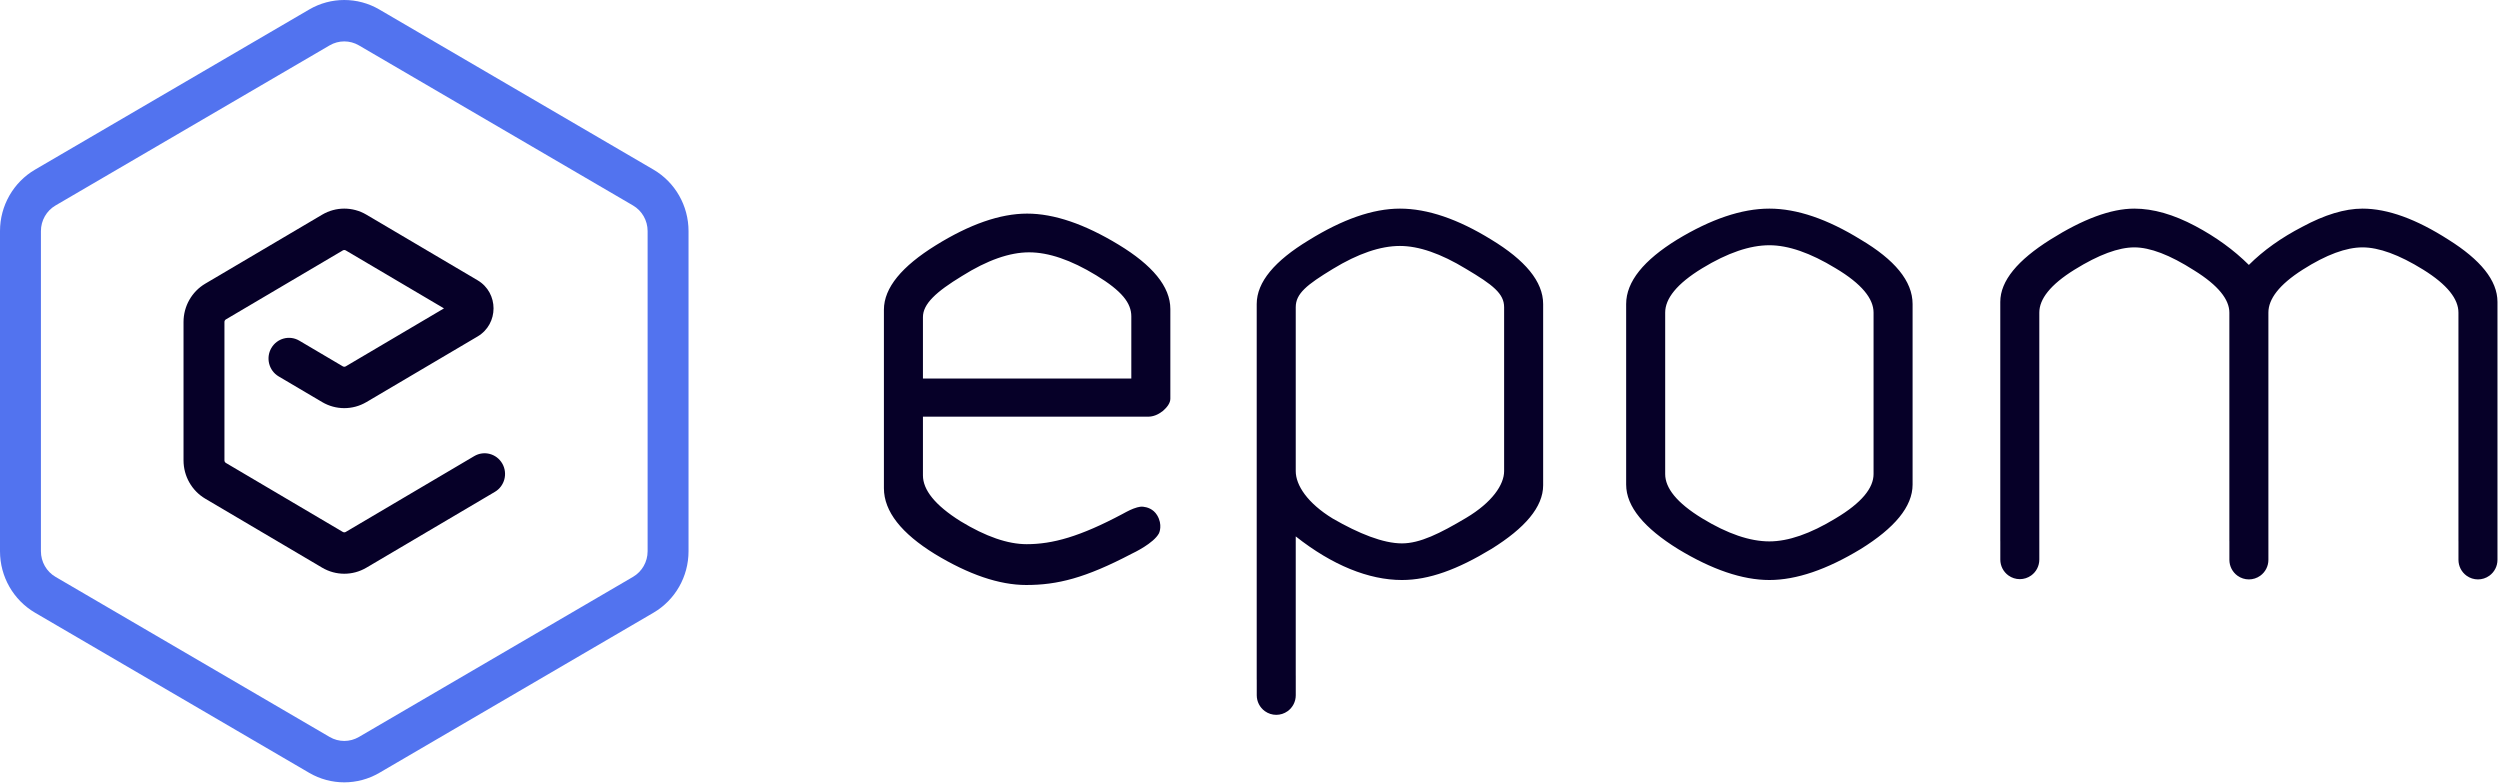
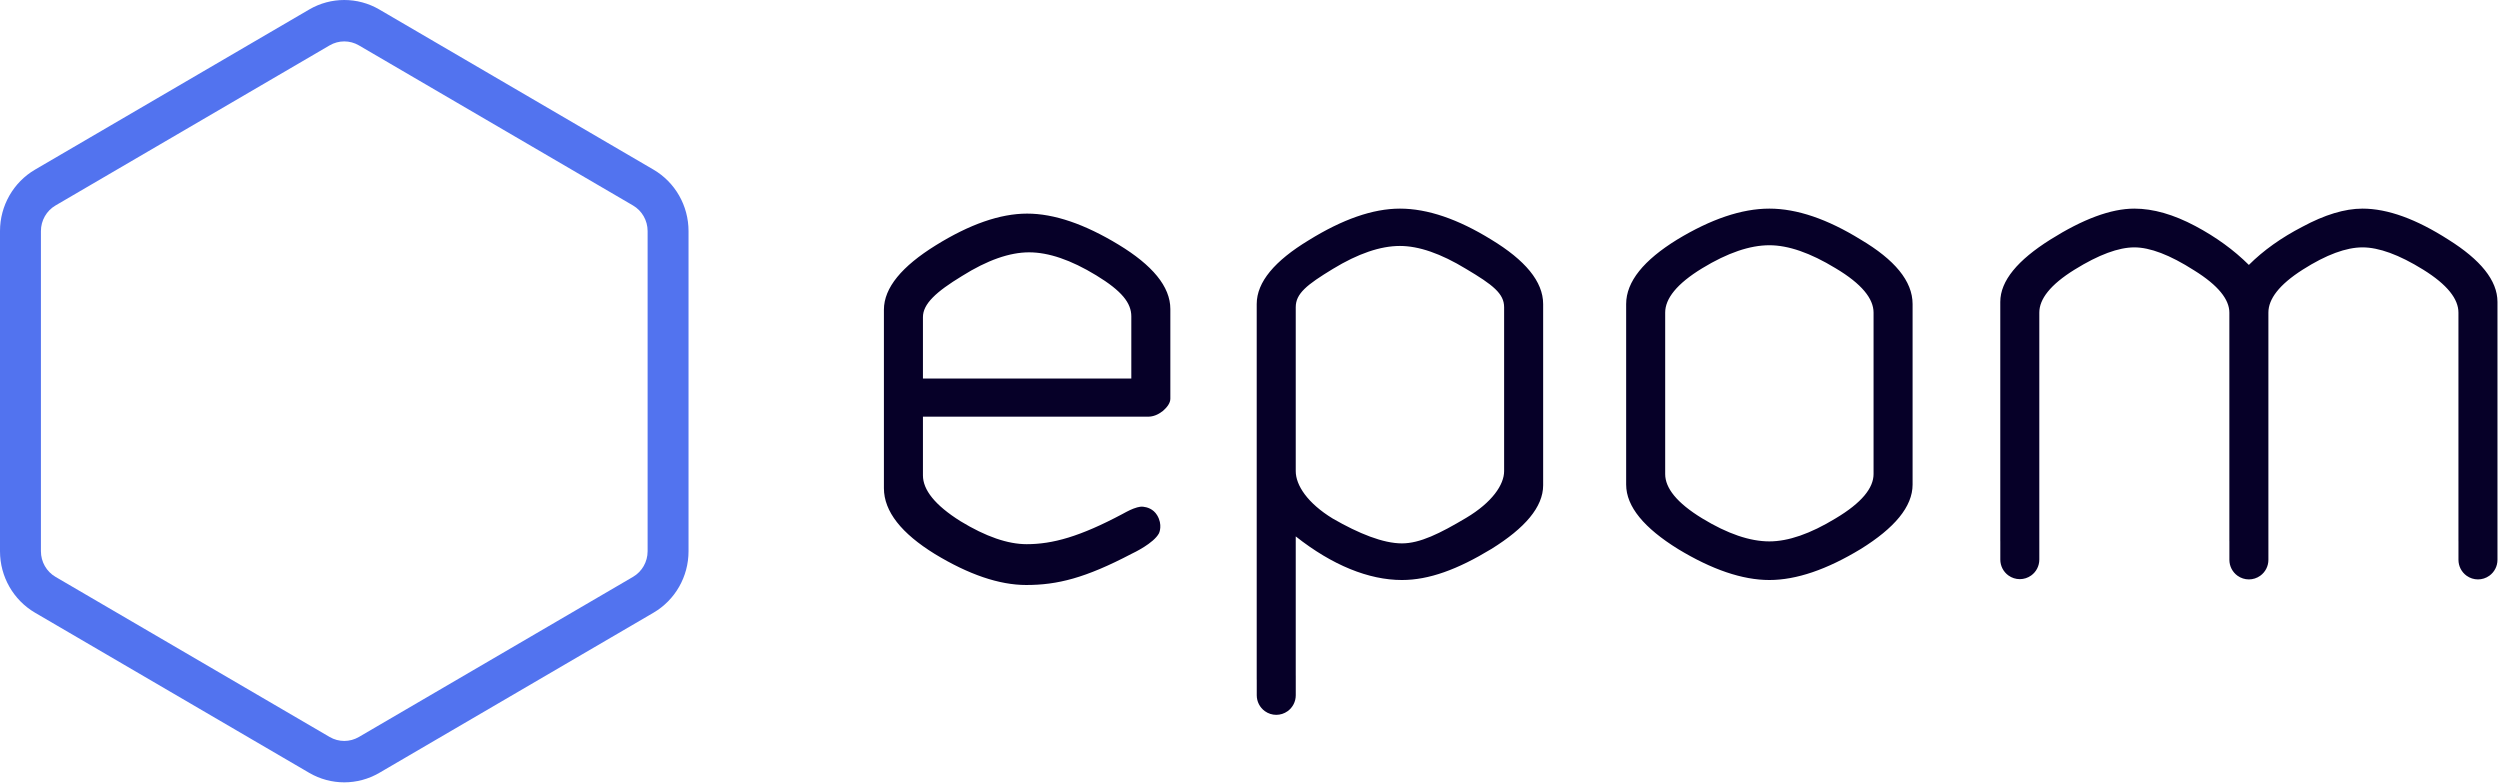
<svg xmlns="http://www.w3.org/2000/svg" width="875" height="274" viewBox="0 0 875 274" fill="none">
  <path fill-rule="evenodd" clip-rule="evenodd" d="M19.438 71.911L115.378 15.876C118.543 14.027 122.443 14.027 125.608 15.876L221.549 71.911C224.714 73.76 226.664 77.177 226.664 80.874V192.945C226.664 196.643 224.714 200.059 221.549 201.908L125.608 257.944C122.443 259.792 118.543 259.792 115.378 257.944L19.438 201.908C16.272 200.059 14.322 196.643 14.322 192.945V80.874C14.322 77.177 16.272 73.76 19.438 71.911ZM108.217 3.328C115.813 -1.109 125.173 -1.109 132.77 3.328L228.71 59.363C236.307 63.8 240.986 72 240.986 80.874V192.945C240.986 201.819 236.307 210.019 228.71 214.456L132.77 270.492C125.173 274.929 115.813 274.929 108.217 270.492L12.276 214.456C4.68 210.019 -6.10352e-05 201.819 -6.10352e-05 192.945V80.874C-6.10352e-05 72 4.68 63.8 12.276 59.363L108.217 3.328Z" fill="#5273EF" />
-   <path fill-rule="evenodd" clip-rule="evenodd" d="M112.769 75.13C117.547 72.31 123.455 72.31 128.233 75.13L167.156 98.099C174.6 102.492 174.6 113.373 167.156 117.766L128.233 140.735C123.455 143.555 117.547 143.555 112.769 140.735L97.534 131.745C94.118 129.729 92.964 125.293 94.957 121.837C96.95 118.381 101.335 117.214 104.751 119.23L119.985 128.22C120.304 128.408 120.698 128.408 121.016 128.22L155.394 107.933L121.016 87.645C120.698 87.457 120.304 87.457 119.985 87.645L79.064 111.794C78.749 111.98 78.556 112.32 78.556 112.688V161.134C78.556 161.502 78.749 161.842 79.064 162.028L119.985 186.177C120.304 186.364 120.698 186.364 121.016 186.177L165.998 159.632C169.415 157.616 173.8 158.783 175.793 162.239C177.785 165.695 176.632 170.131 173.215 172.147L128.233 198.692C123.455 201.512 117.547 201.512 112.769 198.692L71.847 174.543C67.133 171.761 64.234 166.655 64.234 161.134V112.688C64.234 107.167 67.133 102.061 71.847 99.279L112.769 75.13Z" fill="#060028" />
  <path fill-rule="evenodd" clip-rule="evenodd" d="M407.02 143.831C407.003 143.846 406.985 143.861 406.967 143.875C405.334 145.141 403.616 145.838 401.829 145.838H323.029V166.398C323.029 171.432 327.209 176.794 336.154 182.412C345.048 187.831 352.763 190.463 359.332 190.463C368.419 190.463 377.986 187.821 392.869 179.895C394.756 178.869 396.165 178.11 398 177.587C398.687 177.391 399.4 177.279 400.11 177.354C401.414 177.491 403.612 178.068 404.98 180.308C407.023 183.655 405.704 186.541 405.643 186.655C403.765 190.171 396.781 193.492 396.08 193.818C379.8 202.362 370.041 204.749 359.175 204.749C349.715 204.749 339.046 201.084 327.197 193.899L327.19 193.895C315.575 186.72 309.369 179.065 309.369 170.852V108.411C309.369 100.674 315.718 93.184 327.509 85.867C339.357 78.515 350.029 74.763 359.495 74.763C368.955 74.763 379.624 78.427 391.472 85.613C403.276 92.771 409.622 100.259 409.622 108.163V139.554C409.622 141.046 408.541 142.482 407.02 143.831ZM336.678 96.62C332.203 99.347 328.758 101.782 326.438 104.154C324.126 106.516 323.029 108.714 323.029 110.984V132.476H395.961V110.735C395.961 106.05 392.651 101.835 383.686 96.371C374.796 90.953 366.971 88.316 360.182 88.316C353.401 88.316 345.58 91.03 336.69 96.612L336.678 96.62ZM513.168 94.144L513.159 94.138C504.263 88.716 496.546 86.083 489.976 86.083C483.186 86.083 475.361 88.72 466.471 94.138C461.967 96.883 458.704 99.027 456.559 101.131C454.459 103.192 453.51 105.137 453.51 107.515V164.903C453.51 169.817 457.604 176.093 466.461 181.494C475.626 186.784 484.13 190.186 490.673 190.186C496.968 190.186 503.939 186.741 513.168 181.246C522.265 175.831 526.441 169.633 526.441 164.903V107.515C526.441 105.146 525.474 103.204 523.321 101.14C521.123 99.034 517.78 96.889 513.168 94.144ZM521.962 192.147L521.953 192.153C510.12 199.329 500.145 203.003 490.673 203.003C479.111 203.003 466.31 197.86 453.51 187.741V236.37C453.514 236.469 453.516 236.568 453.516 236.668V243.35C453.516 245.553 452.459 247.62 450.676 248.906C448.294 250.624 445.085 250.624 442.703 248.906C440.92 247.62 439.863 245.553 439.863 243.35V238.014C439.854 237.894 439.849 237.773 439.849 237.651V106.417C439.849 98.674 446.203 91.269 457.994 84.118C469.84 76.768 480.511 73.017 489.976 73.017C499.646 73.017 510.315 76.679 521.956 83.869C533.757 91.026 540.102 98.514 540.102 106.417V169.852C540.102 173.652 538.495 177.407 535.45 181.1C532.41 184.787 527.896 188.465 521.962 192.147ZM586.974 83.871L586.981 83.867C598.835 76.679 609.61 73.017 619.279 73.017C628.949 73.017 639.616 76.678 651.256 83.866C663.066 90.864 669.406 98.35 669.406 106.417V169.603C669.406 177.341 663.057 184.831 651.266 192.147L651.257 192.153C639.408 199.338 628.739 203.003 619.279 203.003C609.82 203.003 599.151 199.338 587.302 192.153L587.293 192.148C575.502 184.831 569.153 177.341 569.153 169.603V106.417C569.153 98.523 575.378 91.034 586.974 83.871ZM642.472 93.895L642.463 93.889C633.567 88.468 625.85 85.835 619.279 85.835C612.49 85.835 604.665 88.472 595.775 93.889C586.831 99.341 582.814 104.539 582.814 109.402V165.92C582.814 170.783 586.831 175.981 595.775 181.433C604.665 186.851 612.49 189.488 619.279 189.488C625.85 189.488 633.567 186.854 642.463 181.433L642.472 181.427C651.639 175.97 655.745 170.771 655.745 165.92V109.402C655.745 104.551 651.639 99.352 642.472 93.895ZM767.948 94.631L767.936 94.624C759.441 89.187 752.487 86.581 747.017 86.581C741.538 86.581 734.58 89.112 726.086 94.382C717.575 99.664 713.759 104.695 713.759 109.402V188.975C713.76 189.041 713.761 189.107 713.761 189.174V195.857C713.761 198.059 712.704 200.127 710.921 201.413C708.54 203.13 705.33 203.13 702.949 201.413C701.165 200.127 700.108 198.059 700.108 195.857V189.547C700.101 189.443 700.098 189.338 700.098 189.232V105.67C700.098 98.265 706.233 91.024 717.591 83.876C728.988 76.704 738.813 73.017 747.017 73.017C753.651 73.017 760.77 75.075 768.359 79.111C775.579 82.951 781.83 87.486 787.104 92.721C792.193 87.641 798.449 83.189 805.856 79.358C813.639 75.167 820.654 73.017 826.875 73.017C835.71 73.017 845.746 76.695 856.948 83.88C868.106 90.872 874.115 98.111 874.115 105.67V189.164C874.115 189.198 874.116 189.231 874.116 189.265V195.948C874.116 198.15 873.059 200.218 871.275 201.504C868.894 203.221 865.684 203.221 863.303 201.504C861.52 200.218 860.463 198.15 860.463 195.948V189.515C860.457 189.421 860.454 189.327 860.454 189.232V109.402C860.454 104.695 856.637 99.664 848.127 94.382C839.64 89.117 832.573 86.581 826.875 86.581C821.18 86.581 814.222 89.114 805.954 94.376C797.665 99.651 793.937 104.683 793.937 109.402V189.106C793.938 189.159 793.939 189.212 793.939 189.265V195.948C793.939 198.15 792.882 200.218 791.098 201.504C788.717 203.221 785.507 203.221 783.126 201.504C781.343 200.218 780.286 198.15 780.286 195.948V189.531C780.279 189.432 780.276 189.332 780.276 189.232V109.402C780.276 104.87 776.473 99.921 767.948 94.631Z" fill="#060028" />
</svg>